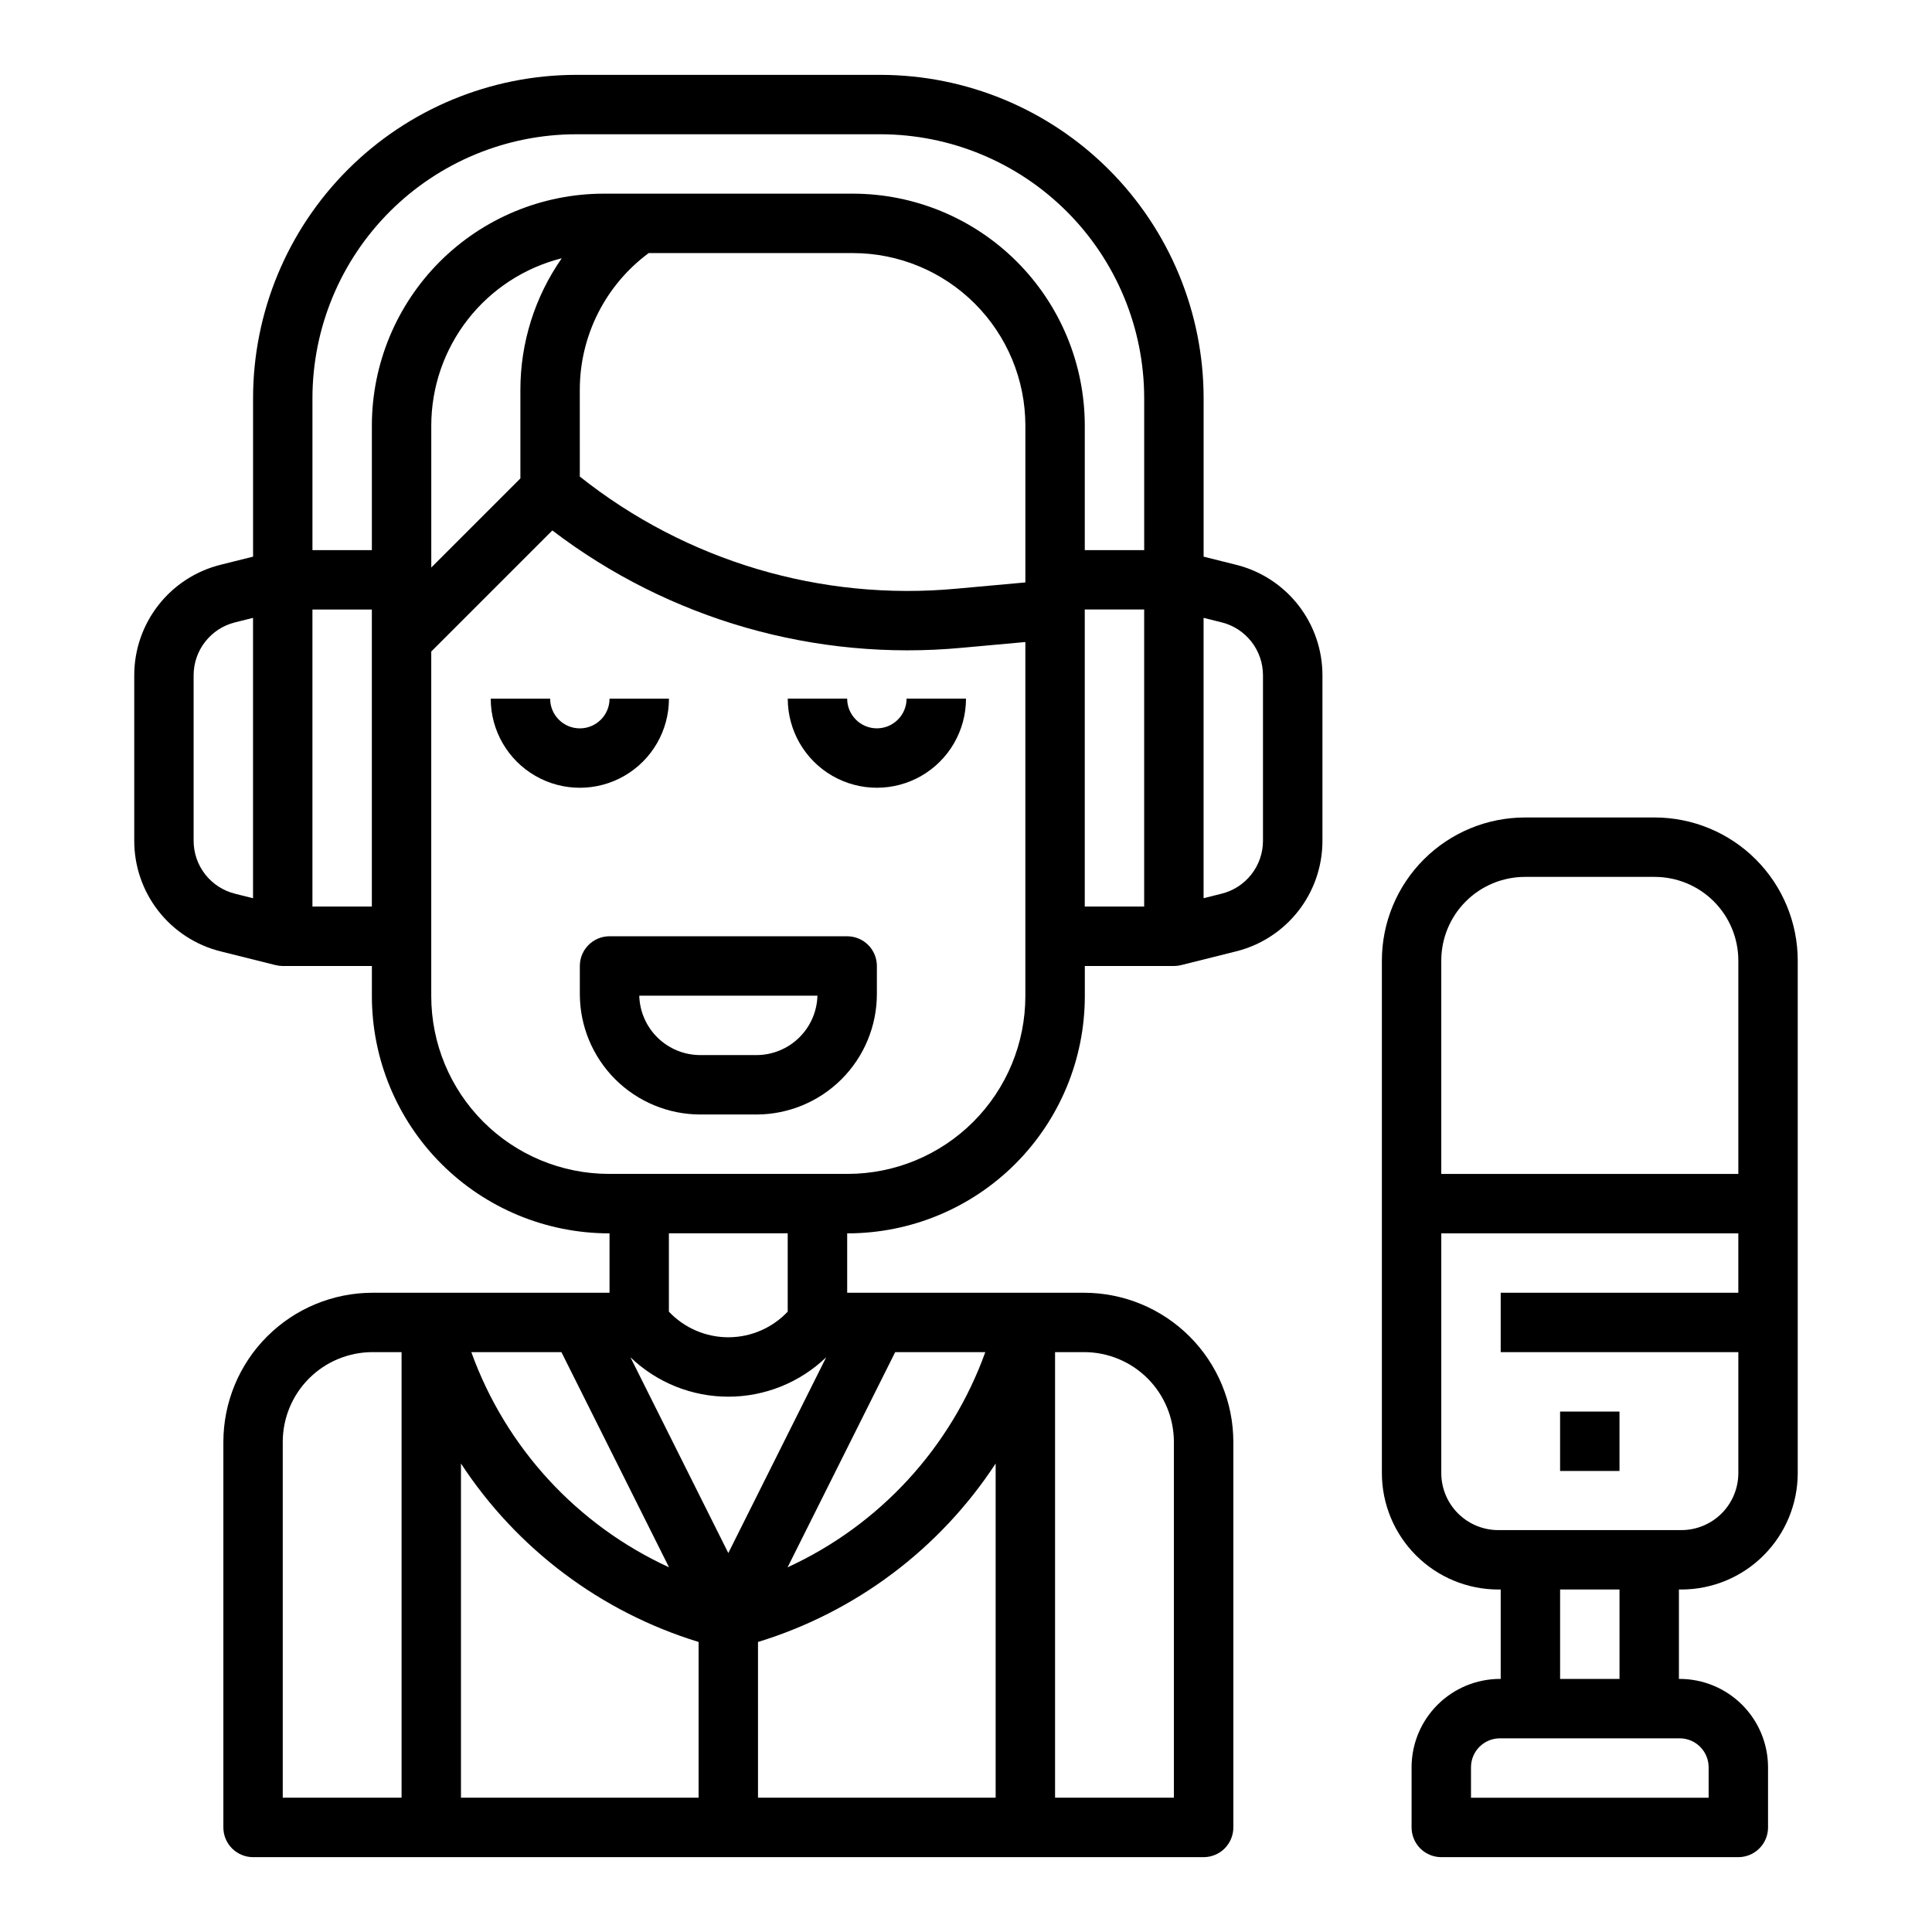
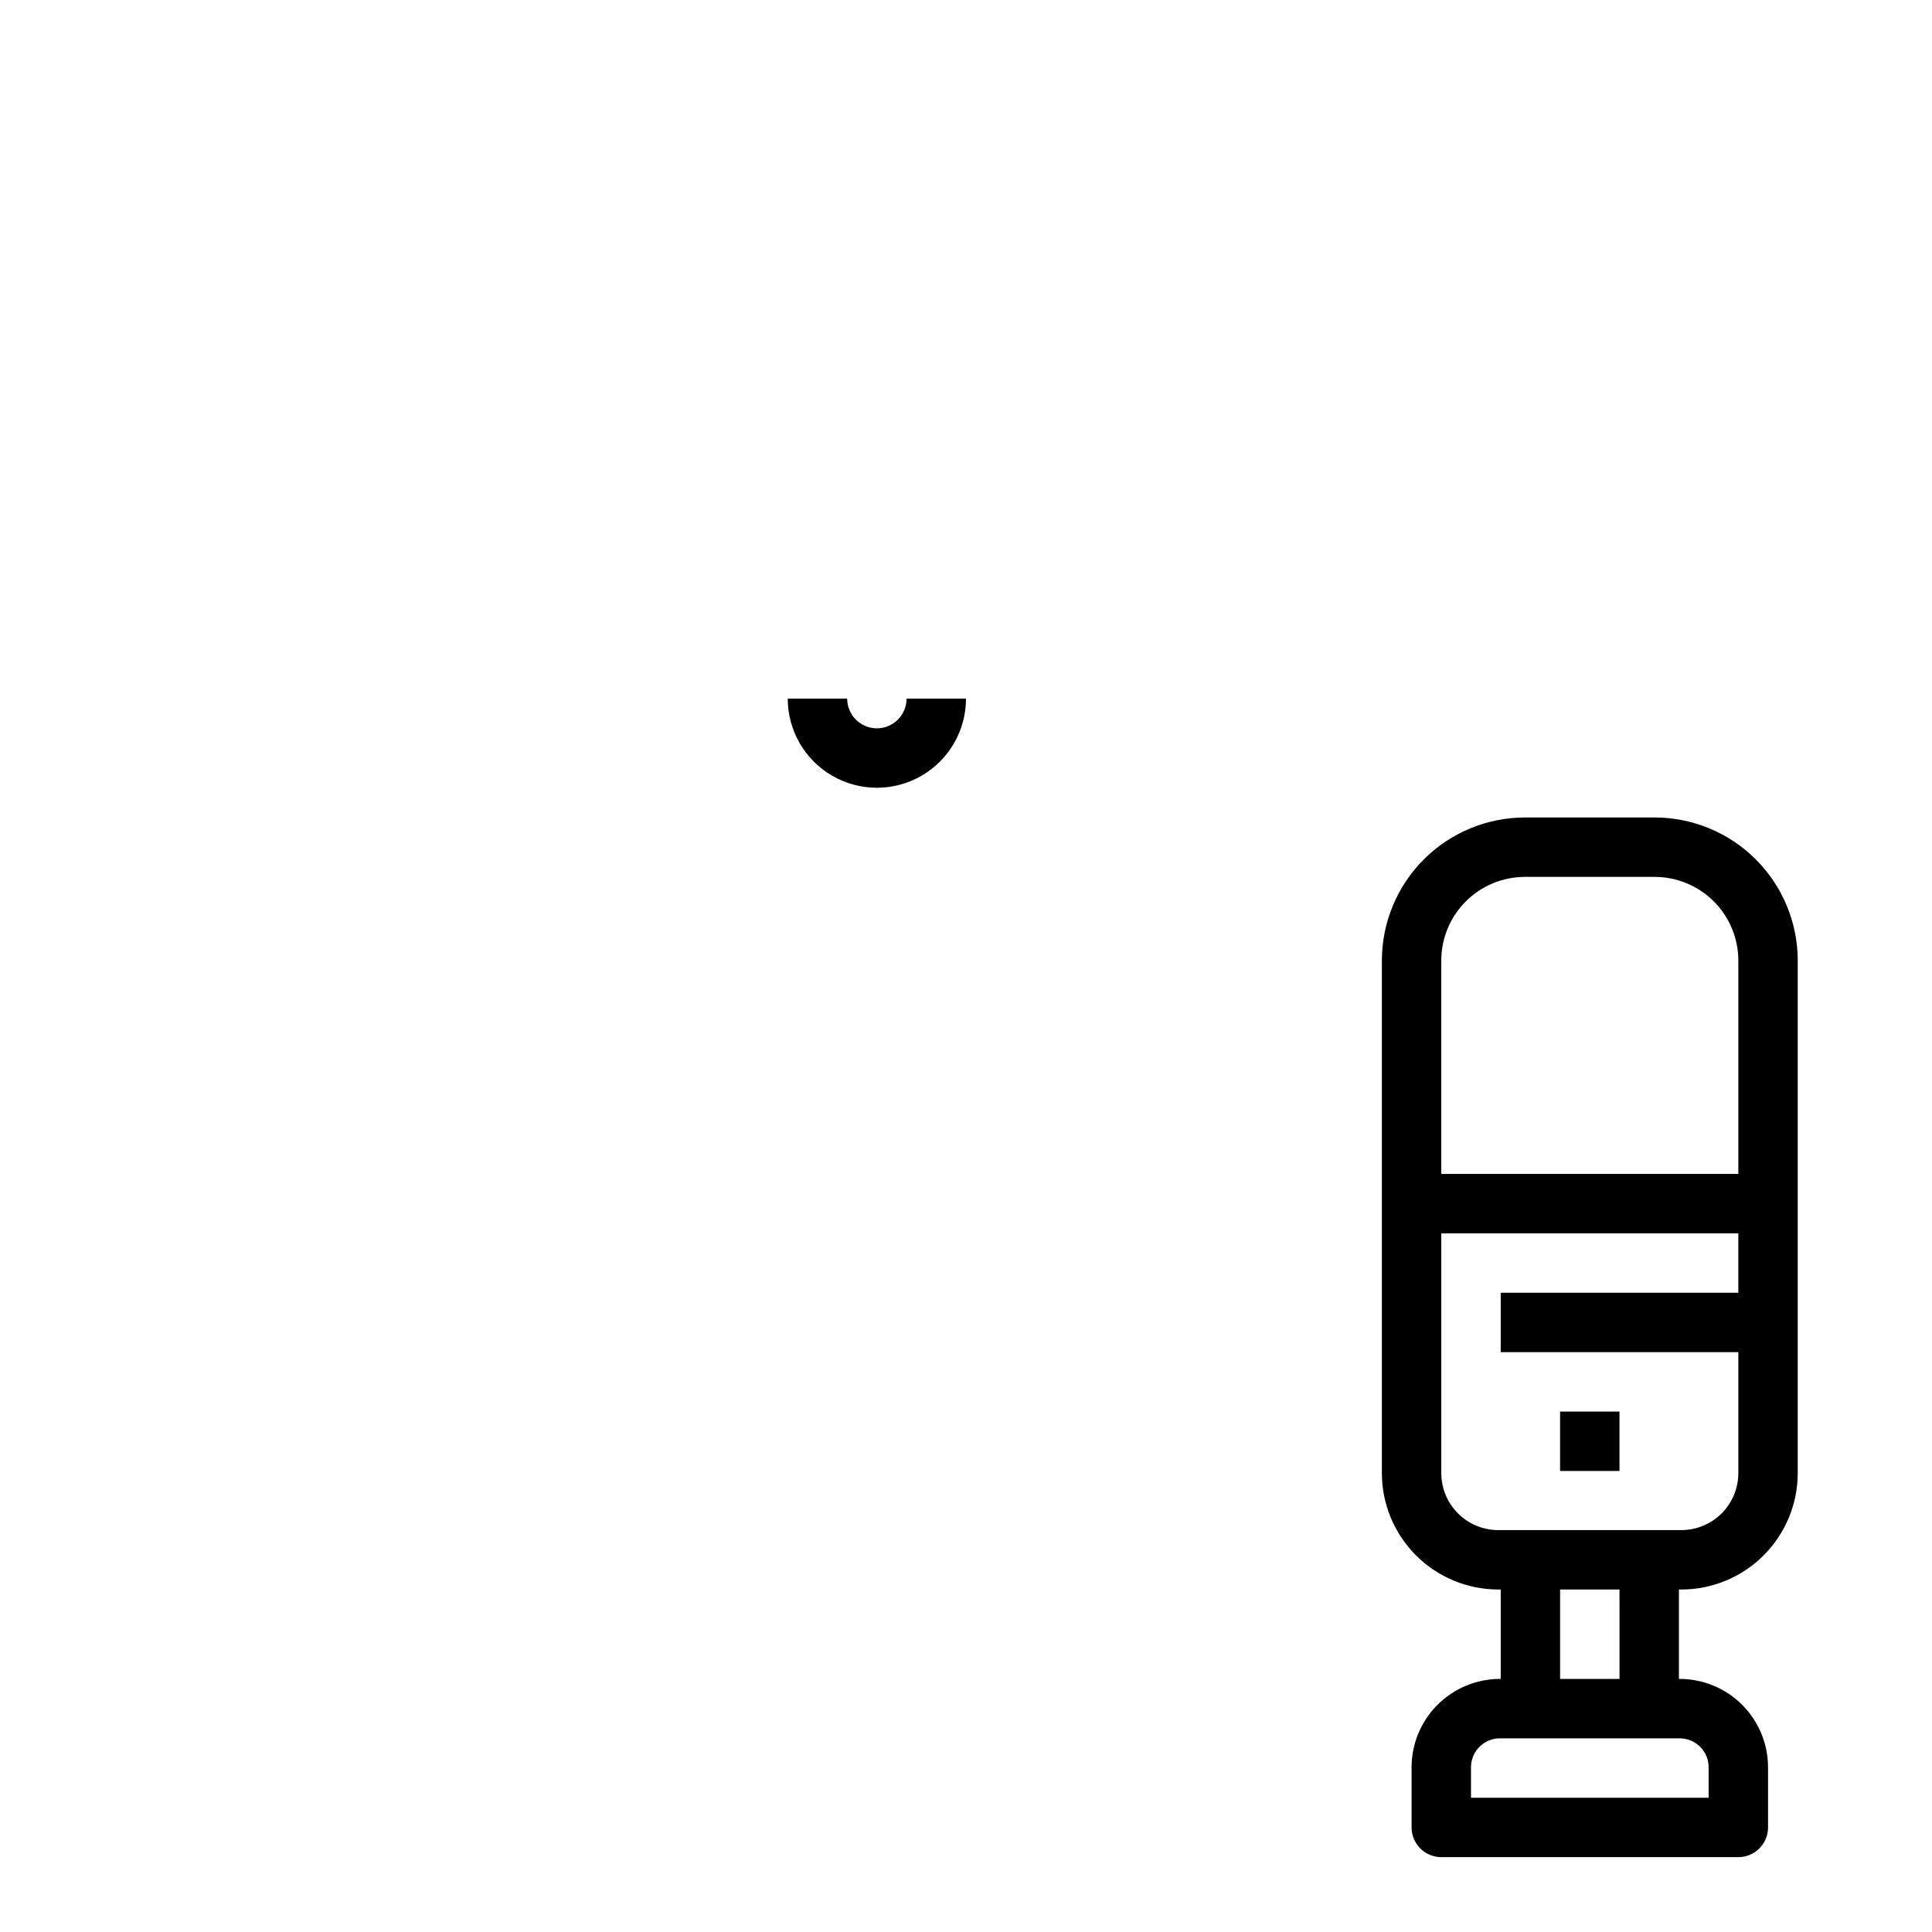
<svg xmlns="http://www.w3.org/2000/svg" fill="#000000" width="800px" height="800px" version="1.1" viewBox="144 144 512 512">
  <g>
    <path d="m582.52 360.64h-34.41c-10.047 0.012-19.68 4.008-26.785 11.113-7.106 7.106-11.102 16.738-11.113 26.789v135.86c0.008 8.176 3.262 16.012 9.043 21.793 5.781 5.785 13.621 9.035 21.797 9.043h0.648v23.691h-0.203c-6.207 0.008-12.16 2.477-16.547 6.867-4.391 4.387-6.859 10.34-6.867 16.547v15.949c0 2.086 0.832 4.09 2.305 5.566 1.477 1.473 3.481 2.305 5.566 2.305h78.723c2.086 0 4.09-0.832 5.566-2.305 1.477-1.477 2.305-3.481 2.305-5.566v-15.949c-0.008-6.207-2.477-12.16-6.863-16.547-4.391-4.391-10.344-6.859-16.551-6.867h-0.203v-23.691h0.648c8.176-0.008 16.016-3.258 21.797-9.043 5.781-5.781 9.035-13.617 9.043-21.793v-135.86c-0.012-10.051-4.008-19.684-11.113-26.789-7.102-7.106-16.738-11.102-26.785-11.113zm-34.41 15.742h34.41v0.004c5.875 0.008 11.508 2.344 15.66 6.496 4.152 4.152 6.488 9.785 6.496 15.66v56.562h-78.723v-56.562c0.008-5.875 2.344-11.508 6.496-15.66 4.156-4.152 9.785-6.488 15.66-6.496zm48.695 235.96v8.074h-62.977v-8.074c0.004-4.234 3.434-7.664 7.668-7.668h47.641-0.004c4.234 0.004 7.668 3.434 7.672 7.668zm-23.617-23.414h-15.746v-23.691h15.742zm16.391-39.434h-48.527c-4.004-0.004-7.84-1.598-10.668-4.426-2.832-2.832-4.422-6.668-4.43-10.668v-63.551h78.719v15.742h-62.973v15.742h62.977v32.066c-0.004 4-1.598 7.836-4.426 10.668-2.832 2.828-6.668 4.422-10.672 4.426z" />
    <path d="m557.44 518.08h15.742v15.742h-15.742z" />
-     <path d="m471.57 293.67-8.598-2.152v-42.051c-0.027-22.699-9.059-44.465-25.109-60.52-16.055-16.051-37.82-25.082-60.52-25.109h-80.648c-22.703 0.027-44.469 9.059-60.52 25.109-16.055 16.055-25.086 37.82-25.109 60.52v42.051l-8.602 2.148v0.004c-6.543 1.625-12.348 5.394-16.496 10.711-4.148 5.312-6.398 11.859-6.391 18.602v43.828c-0.008 6.742 2.242 13.289 6.391 18.602 4.148 5.312 9.953 9.086 16.496 10.711l14.562 3.641v-0.008c0.625 0.16 1.266 0.242 1.91 0.246h23.617v8.039c0.02 16.652 6.641 32.617 18.414 44.391 11.777 11.773 27.742 18.398 44.395 18.418h0.168v15.742h-62.82c-10.477 0.012-20.52 4.18-27.93 11.59-7.406 7.406-11.574 17.453-11.586 27.93v102.18c0 2.086 0.828 4.09 2.305 5.566 1.477 1.473 3.477 2.305 5.566 2.305h251.91c2.086 0 4.09-0.832 5.566-2.305 1.473-1.477 2.305-3.481 2.305-5.566v-102.18c-0.012-10.477-4.18-20.523-11.59-27.93-7.406-7.41-17.453-11.578-27.93-11.59h-62.816v-15.742h0.168c16.652-0.02 32.617-6.644 44.391-18.418 11.773-11.773 18.398-27.738 18.418-44.391v-8.039h23.617-0.004c0.645 0 1.285-0.082 1.91-0.238l14.562-3.641c6.543-1.625 12.352-5.398 16.5-10.711 4.148-5.312 6.394-11.859 6.387-18.602v-43.828c0.008-6.742-2.238-13.289-6.387-18.602-4.148-5.316-9.957-9.086-16.5-10.711zm-174.88-114.09h80.648c18.527 0.02 36.289 7.391 49.391 20.492 13.102 13.102 20.473 30.863 20.492 49.391v40.324h-15.742v-33.043c-0.02-16.281-6.496-31.895-18.012-43.41-11.516-11.516-27.129-17.992-43.41-18.012h-66.086c-16.285 0.02-31.898 6.496-43.414 18.012-11.512 11.516-17.988 27.129-18.008 43.41v33.043h-15.746v-40.324c0.023-18.527 7.391-36.289 20.492-49.391 13.102-13.102 30.867-20.473 49.395-20.492zm-14.781 67.742v23.461l-23.617 23.617v-37.656c0.016-10.18 3.422-20.062 9.688-28.09 6.262-8.023 15.023-13.73 24.895-16.215-7.148 10.227-10.977 22.406-10.965 34.883zm15.742 0h0.004c-0.016-14.297 6.762-27.75 18.254-36.254h54.148c12.109 0.012 23.719 4.832 32.281 13.395s13.383 20.172 13.395 32.281v41.605l-18.203 1.652c-35.879 3.359-71.668-7.285-99.875-29.707zm-102.34 119.48v-43.828c0-3.231 1.074-6.367 3.062-8.91 1.988-2.543 4.769-4.352 7.902-5.129l4.781-1.195v74.301l-4.781-1.195v-0.004c-3.133-0.777-5.914-2.586-7.902-5.129s-3.062-5.68-3.062-8.91zm31.488 17.445v-78.719h15.746v78.719zm94.496 175.1v0.004c-24.406-11.207-43.285-31.758-52.391-57.023h23.879zm7.84 19.789v41.27h-62.973v-88.559c14.82 22.637 37.102 39.367 62.973 47.289zm15.742 0h0.004c25.871-7.922 48.152-24.652 62.977-47.289v88.559h-62.977zm7.84-19.785 28.516-57.023h23.883c-9.105 25.266-27.984 45.816-52.395 57.023zm10.234-55.66-25.941 51.883-25.941-51.883-0.004-0.004c6.977 6.703 16.273 10.449 25.945 10.449 9.672 0 18.969-3.746 25.941-10.449zm-144.02 22.41c0.008-6.305 2.516-12.348 6.973-16.805 4.457-4.457 10.5-6.961 16.801-6.969h7.715v118.08h-31.488zm236.16 0v94.305h-31.488v-118.08h7.715c6.305 0.008 12.348 2.512 16.805 6.969 4.457 4.457 6.961 10.5 6.969 16.805zm-102.34-34.5c-4.09 4.332-9.785 6.789-15.742 6.789-5.961 0-11.656-2.457-15.746-6.789v-20.762h31.488zm15.914-36.508h-63.312c-12.48-0.012-24.441-4.977-33.266-13.801-8.824-8.82-13.785-20.785-13.801-33.262v-91.371l32.086-32.086c31.004 23.637 69.766 34.734 108.58 31.094l16.777-1.523v93.887c-0.016 12.477-4.977 24.441-13.801 33.262-8.82 8.824-20.785 13.789-33.262 13.801zm62.809-149.57h15.742v78.719h-15.742zm47.23 61.273c0.004 3.231-1.074 6.367-3.062 8.91-1.984 2.543-4.766 4.352-7.898 5.129l-4.781 1.195v-74.297l4.781 1.195c3.133 0.777 5.914 2.586 7.898 5.129 1.988 2.543 3.066 5.68 3.062 8.91z" />
-     <path d="m368.51 392.12h-62.977c-4.348 0-7.871 3.527-7.871 7.875v7.445-0.004c0.008 8.465 3.375 16.574 9.355 22.559 5.984 5.984 14.098 9.348 22.559 9.359h14.887c8.465-0.012 16.574-3.375 22.559-9.359 5.984-5.984 9.352-14.094 9.359-22.559v-7.441c0-2.09-0.828-4.09-2.305-5.566-1.477-1.477-3.481-2.309-5.566-2.309zm-24.043 31.488h-14.891c-4.215-0.004-8.258-1.652-11.277-4.59-3.019-2.941-4.773-6.941-4.887-11.152h47.219c-0.117 4.211-1.871 8.211-4.891 11.152-3.016 2.938-7.062 4.586-11.277 4.59z" />
-     <path d="m321.28 329.15h-15.742c0 4.348-3.523 7.875-7.871 7.875-4.348 0-7.875-3.527-7.875-7.875h-15.742c0 8.438 4.5 16.234 11.809 20.453 7.305 4.219 16.309 4.219 23.613 0 7.309-4.219 11.809-12.016 11.809-20.453z" />
    <path d="m376.38 337.02c-4.348-0.008-7.867-3.527-7.871-7.875h-15.746c0 8.438 4.5 16.234 11.809 20.453 7.309 4.219 16.309 4.219 23.617 0 7.305-4.219 11.809-12.016 11.809-20.453h-15.746c-0.004 4.348-3.527 7.867-7.871 7.875z" />
  </g>
</svg>